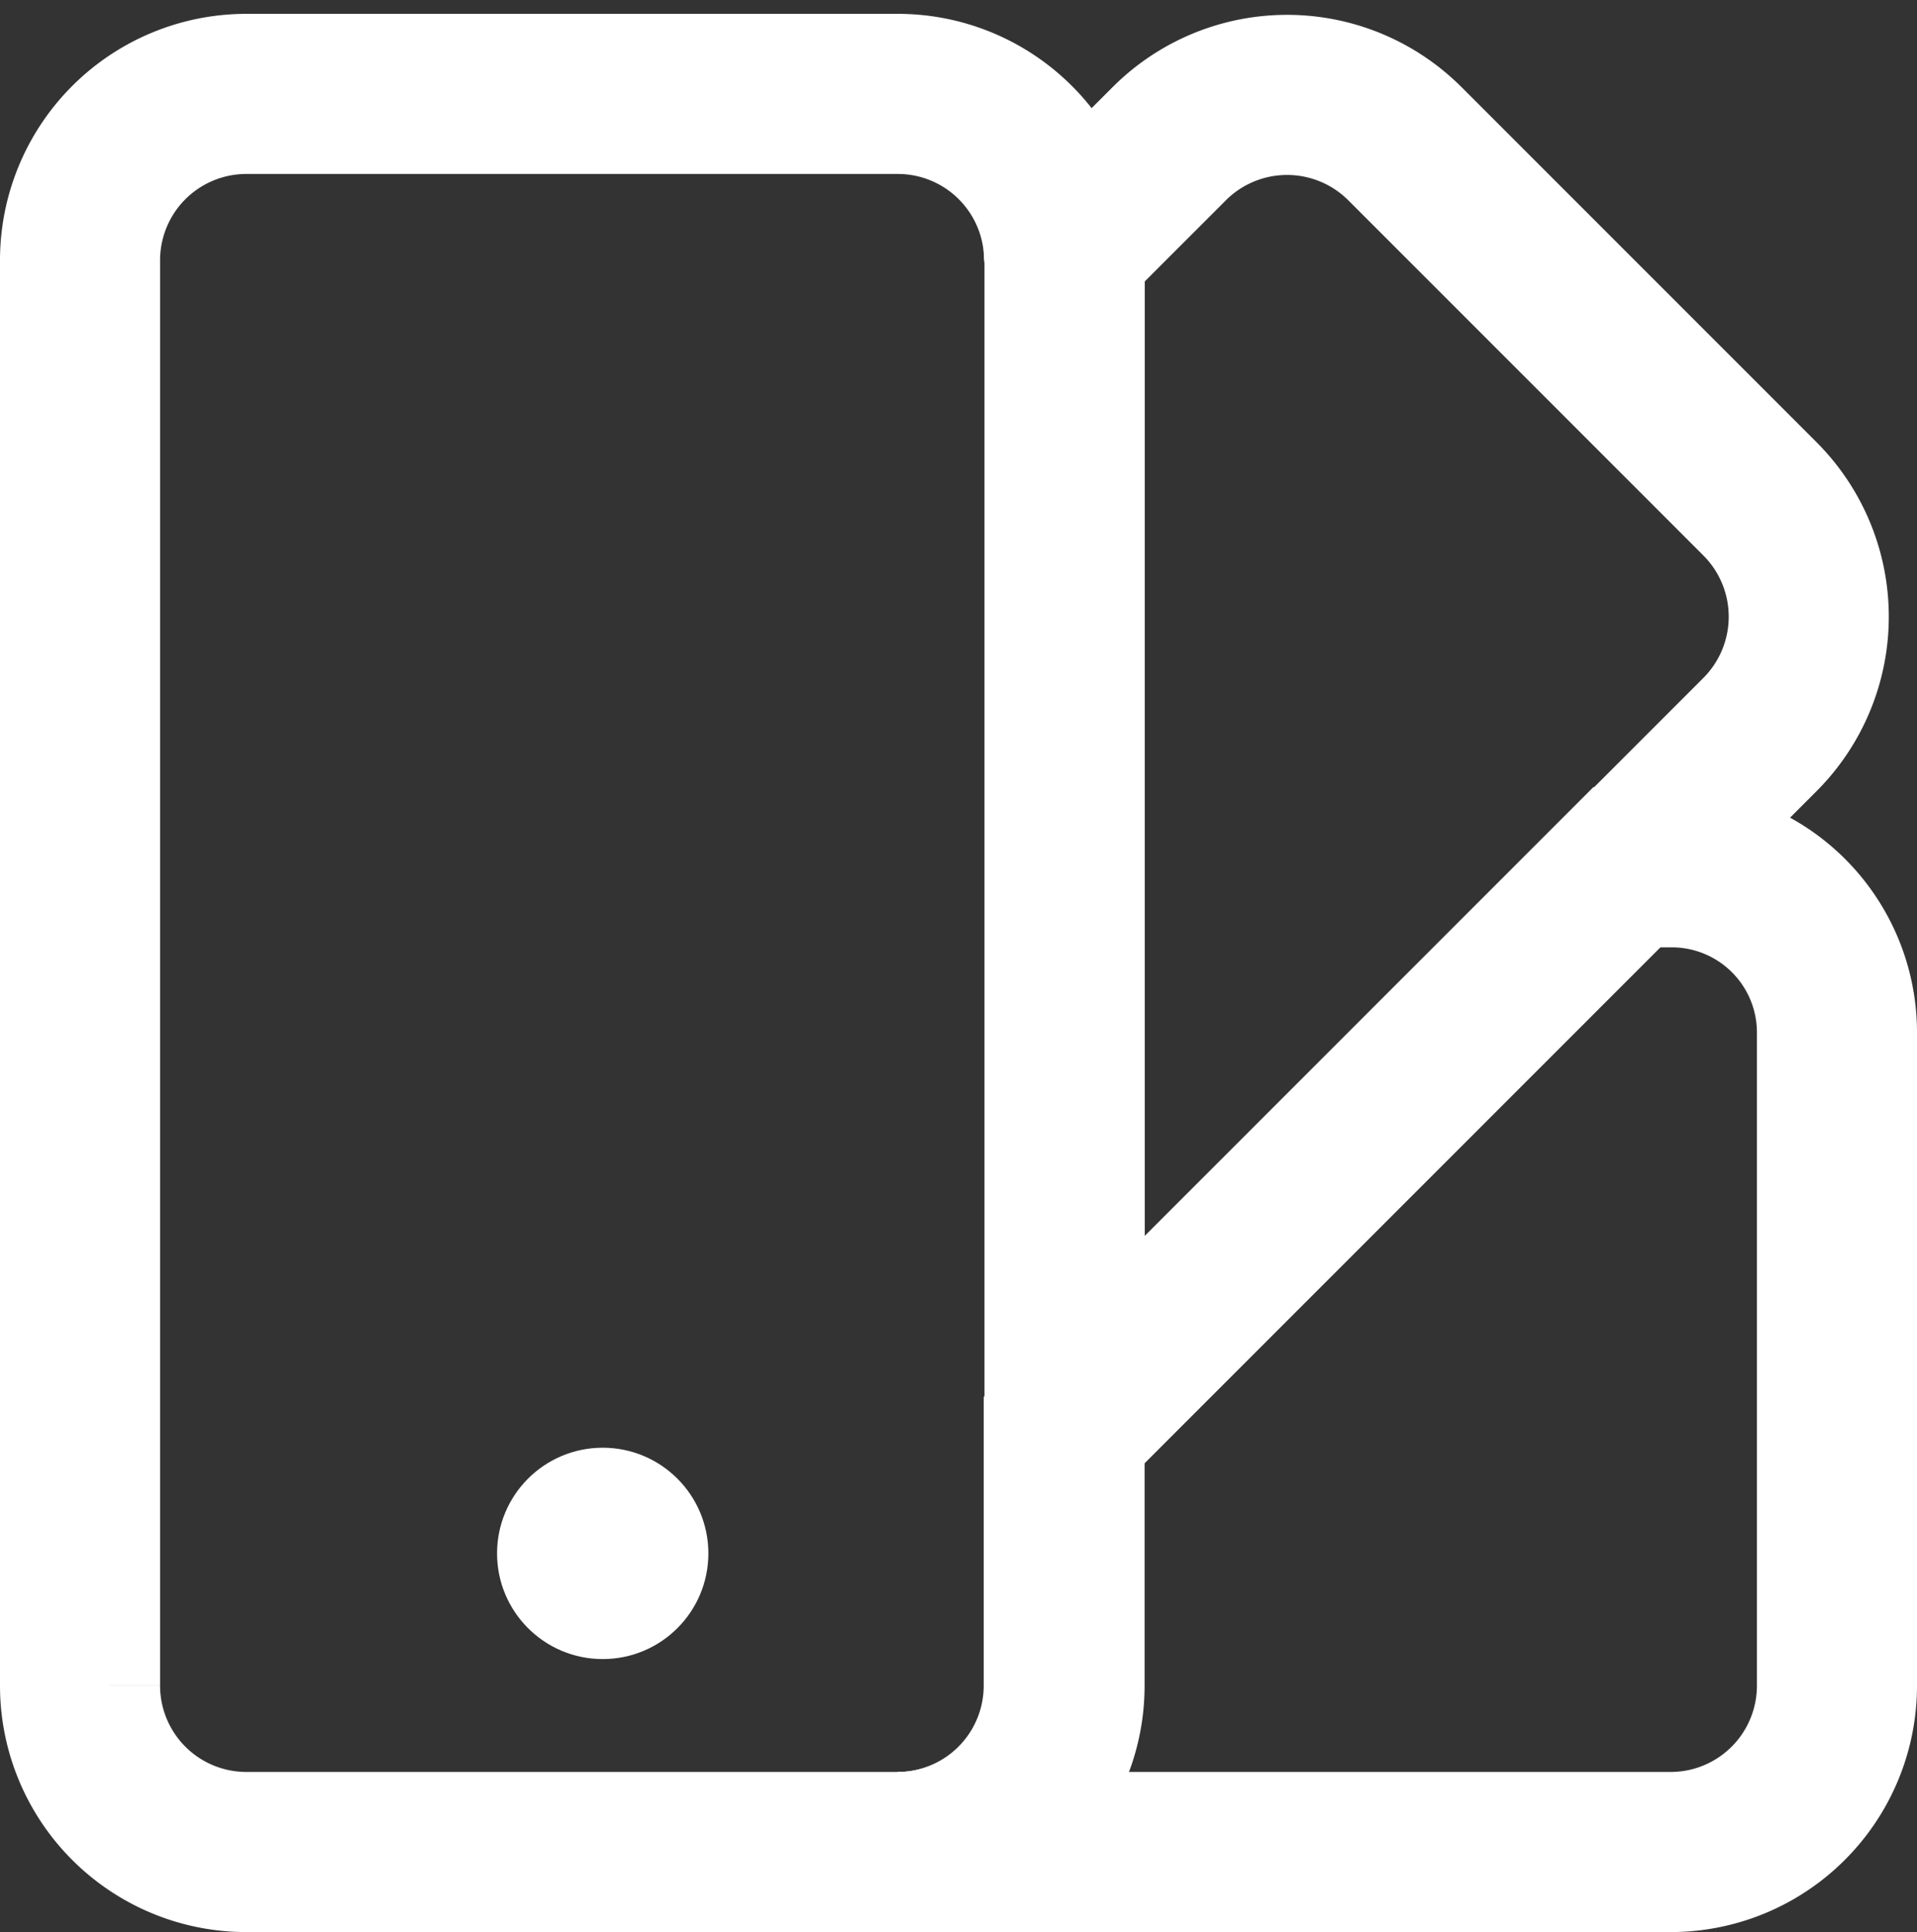
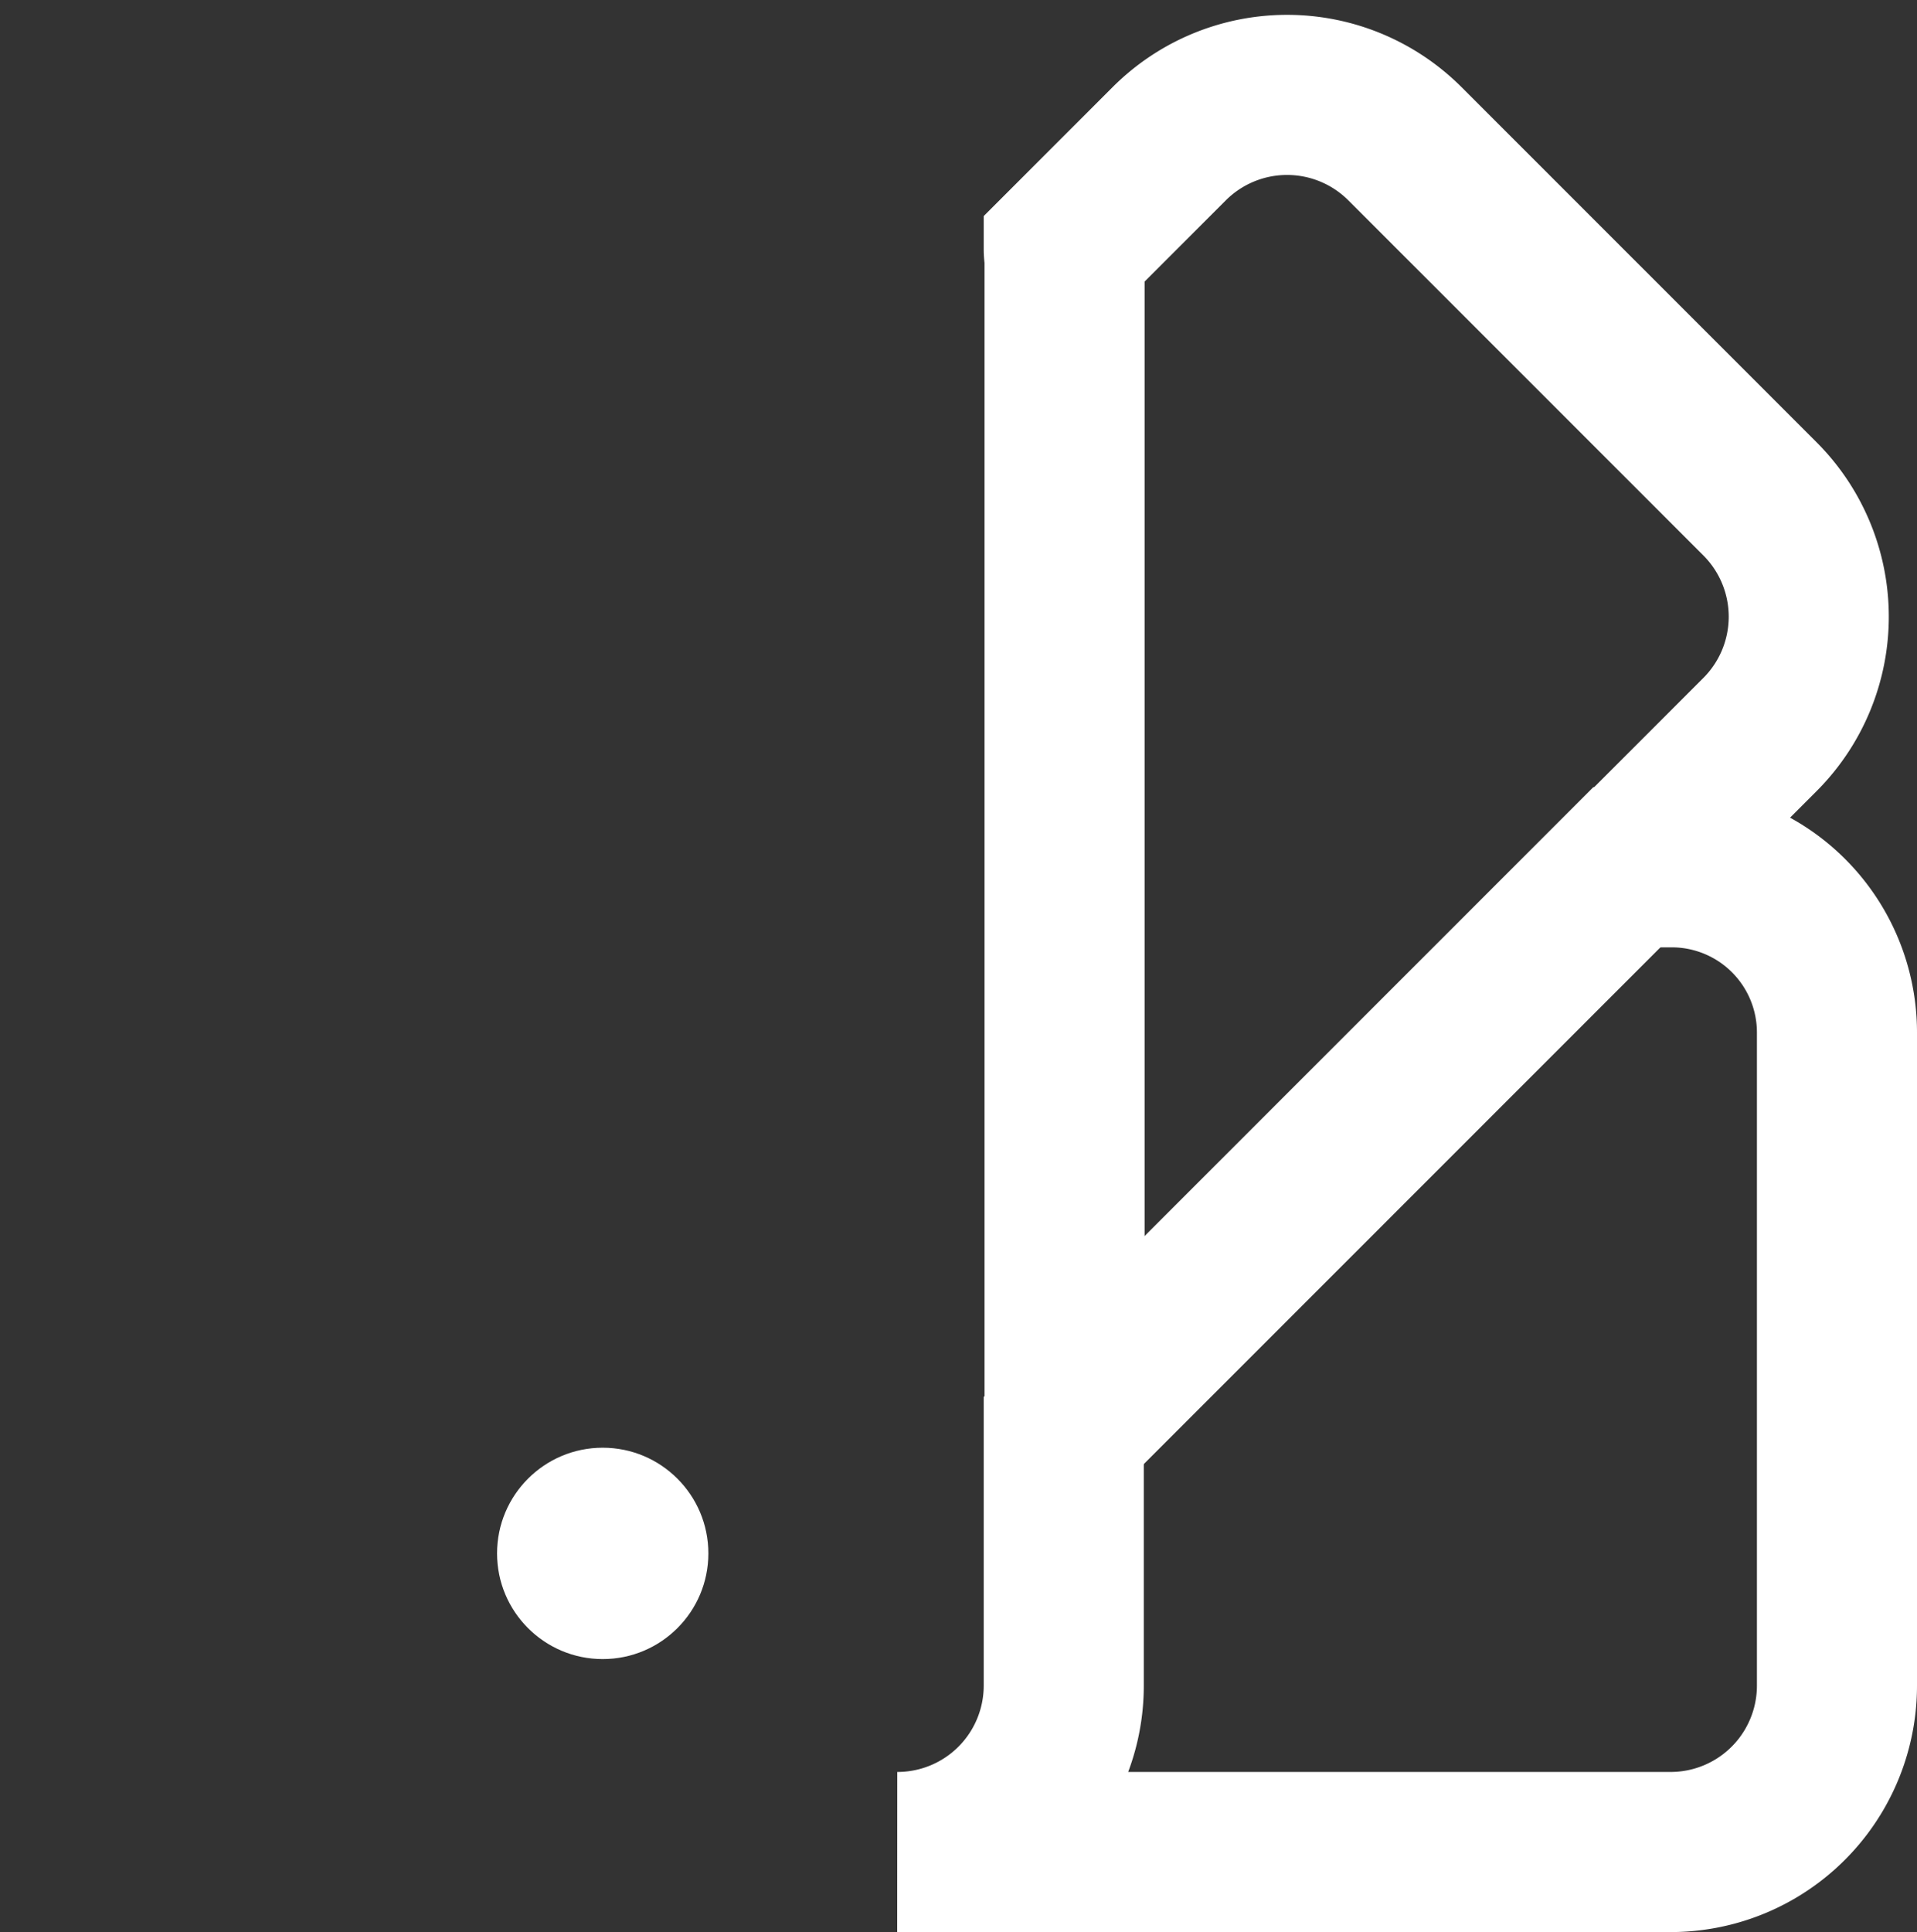
<svg xmlns="http://www.w3.org/2000/svg" width="23.95" height="24.133" viewBox="0 0 23.95 24.133">
  <rect x="0" y="0" width="23.95" height="24.133" fill="#333333" stroke="none" />
  <g id="branding" transform="translate(-0.08 0.043)">
    <path id="Path_502" data-name="Path 502" d="M20.96,10.79H20.4l-7.03,7.03v3.19a2.078,2.078,0,0,1-2.08,2.08h9.66a2.078,2.078,0,0,0,2.08-2.08V12.87a2.064,2.064,0,0,0-2.07-2.08Z" fill="none" stroke="#fff" stroke-miterlimit="10" stroke-width="2" />
    <path id="Path_503" data-name="Path 503" d="M13.38,17.82l7.03-7.03,1.66-1.66a2.082,2.082,0,0,0,0-2.94L17.63,1.75a2.082,2.082,0,0,0-2.94,0L13.37,3.07c0,.05.01.09.01.14Z" fill="none" stroke="#fff" stroke-miterlimit="10" stroke-width="2" />
-     <path id="Path_504" data-name="Path 504" d="M13.38,21.01V3.21c0-.05-.01-.09-.01-.14A2.078,2.078,0,0,0,11.3,1.13H3.16A2.078,2.078,0,0,0,1.08,3.21v17.8a2.078,2.078,0,0,0,2.08,2.08H11.3a2.078,2.078,0,0,0,2.08-2.08Z" fill="none" stroke="#fff" stroke-miterlimit="10" stroke-width="2" />
    <circle id="Ellipse_14" data-name="Ellipse 14" cx="1.32" cy="1.32" r="1.32" transform="translate(6.29 18.04)" fill="#fff" />
  </g>
</svg>